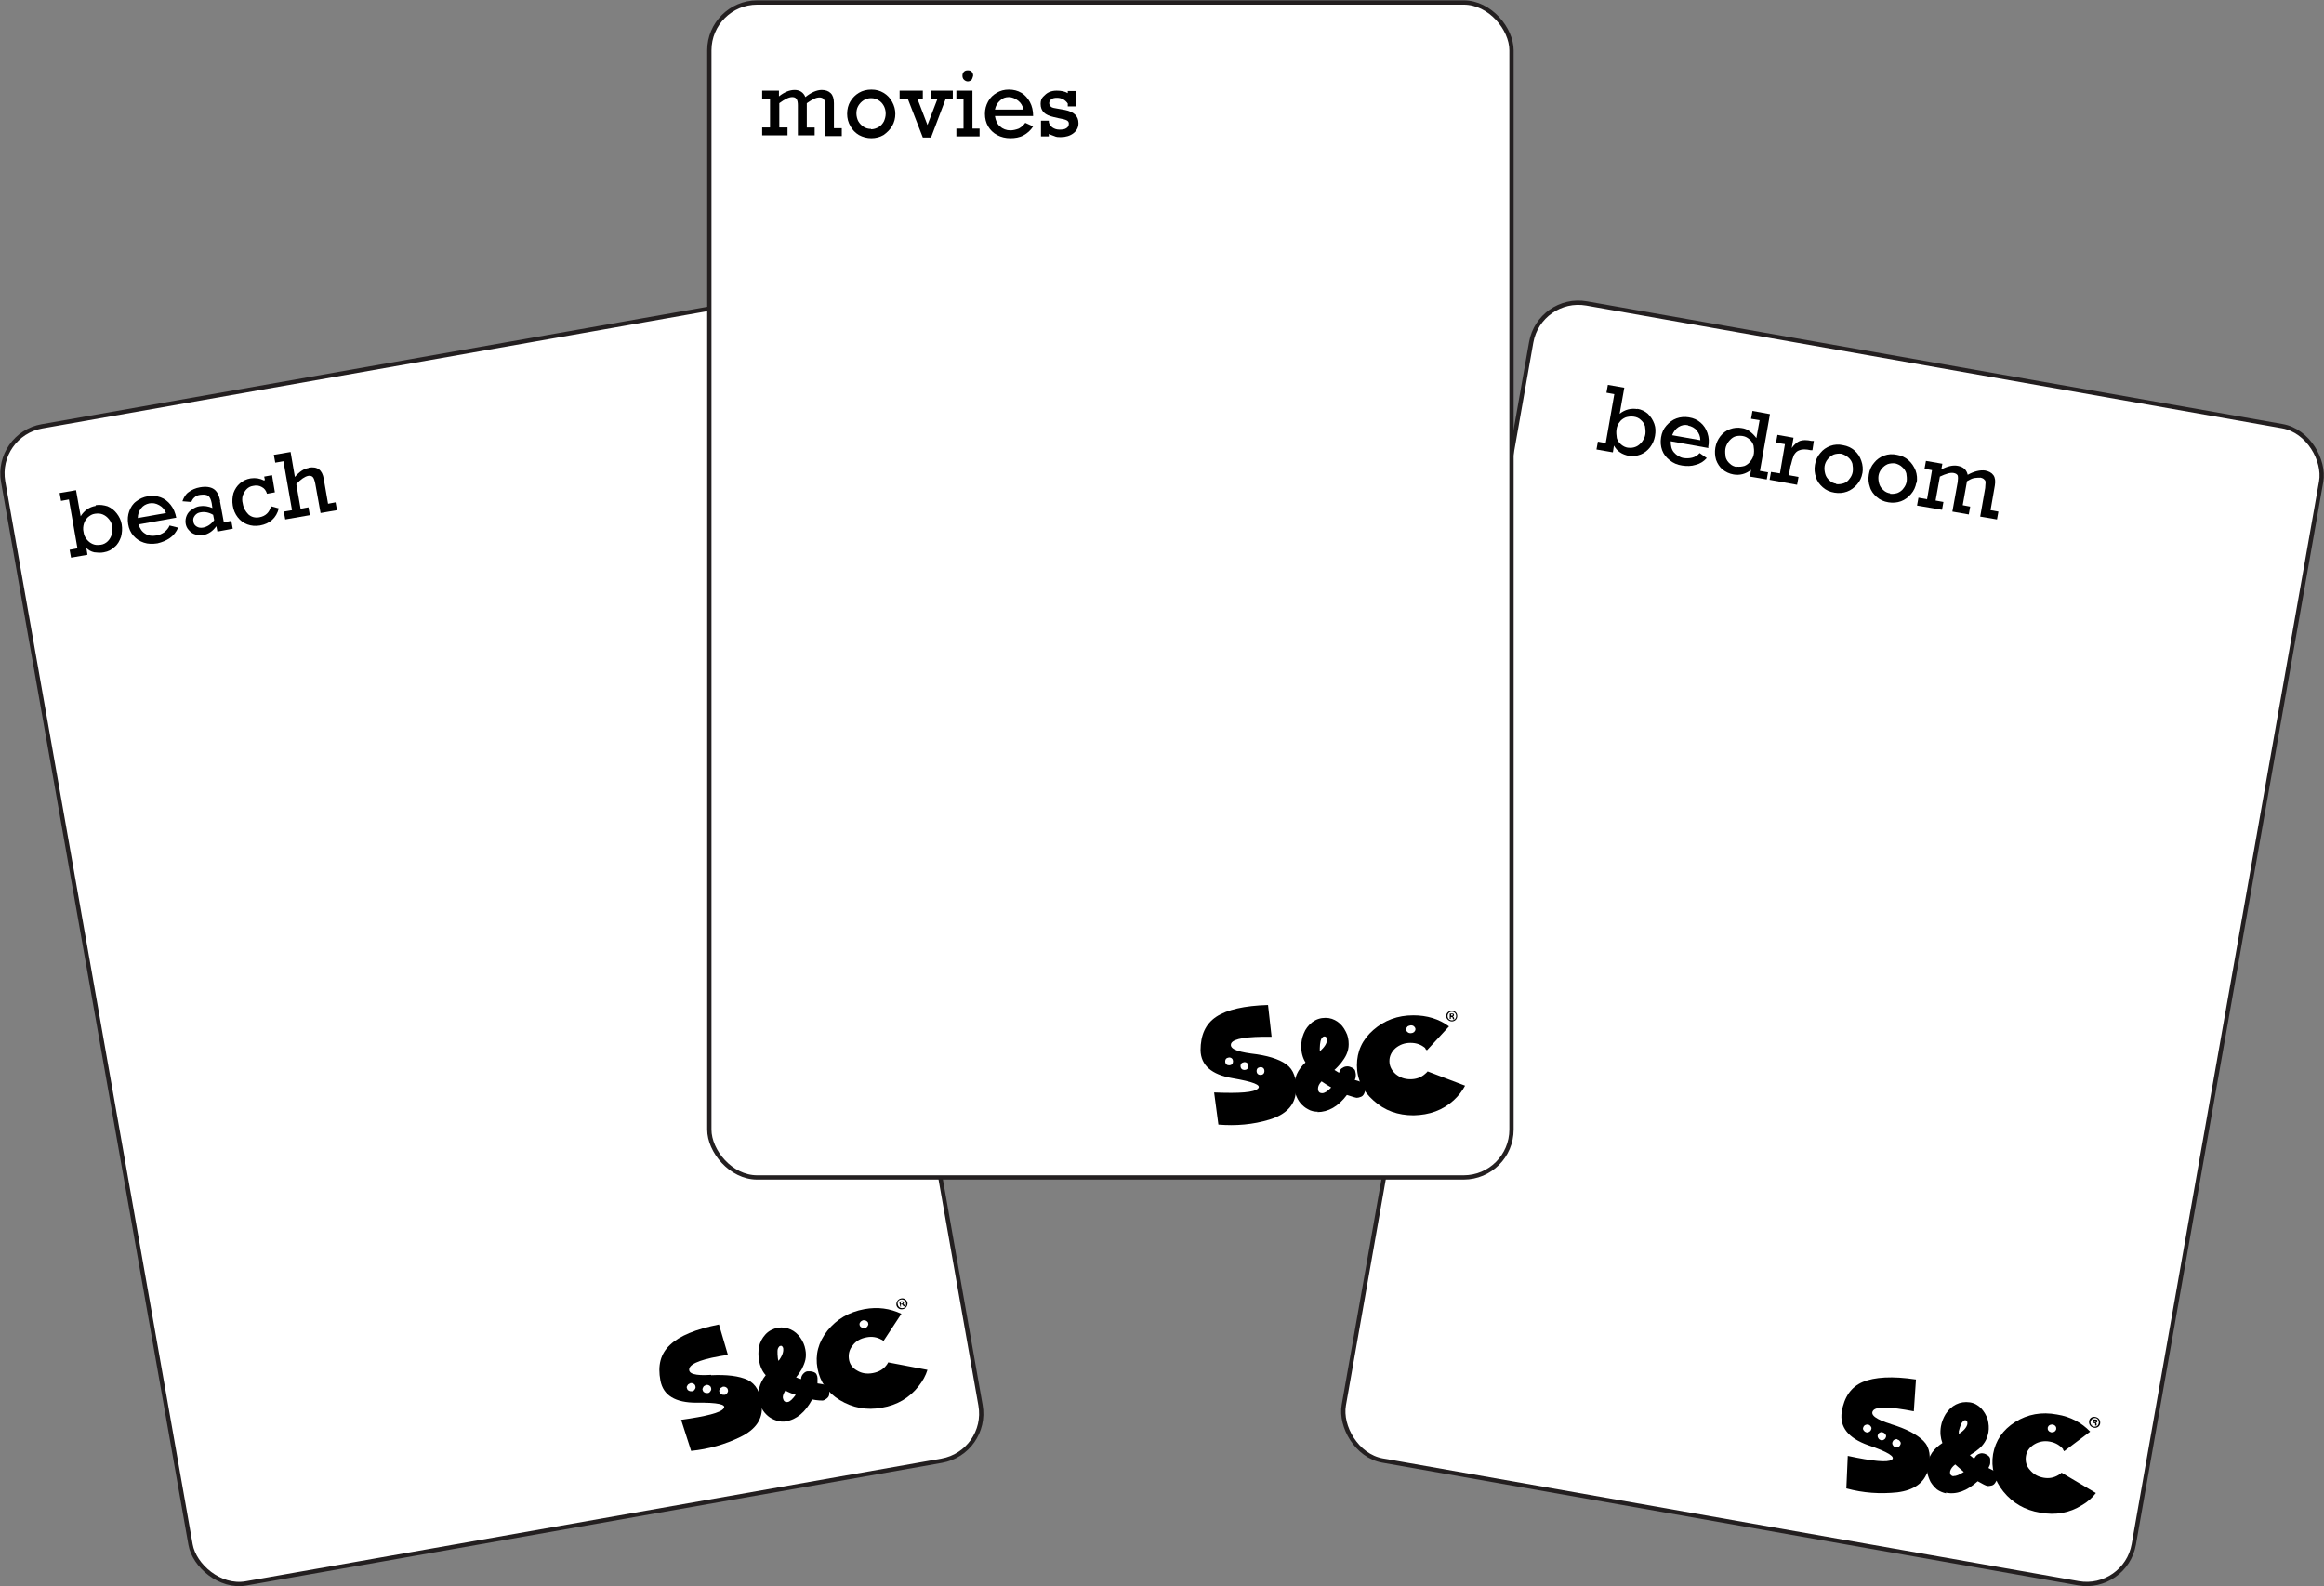
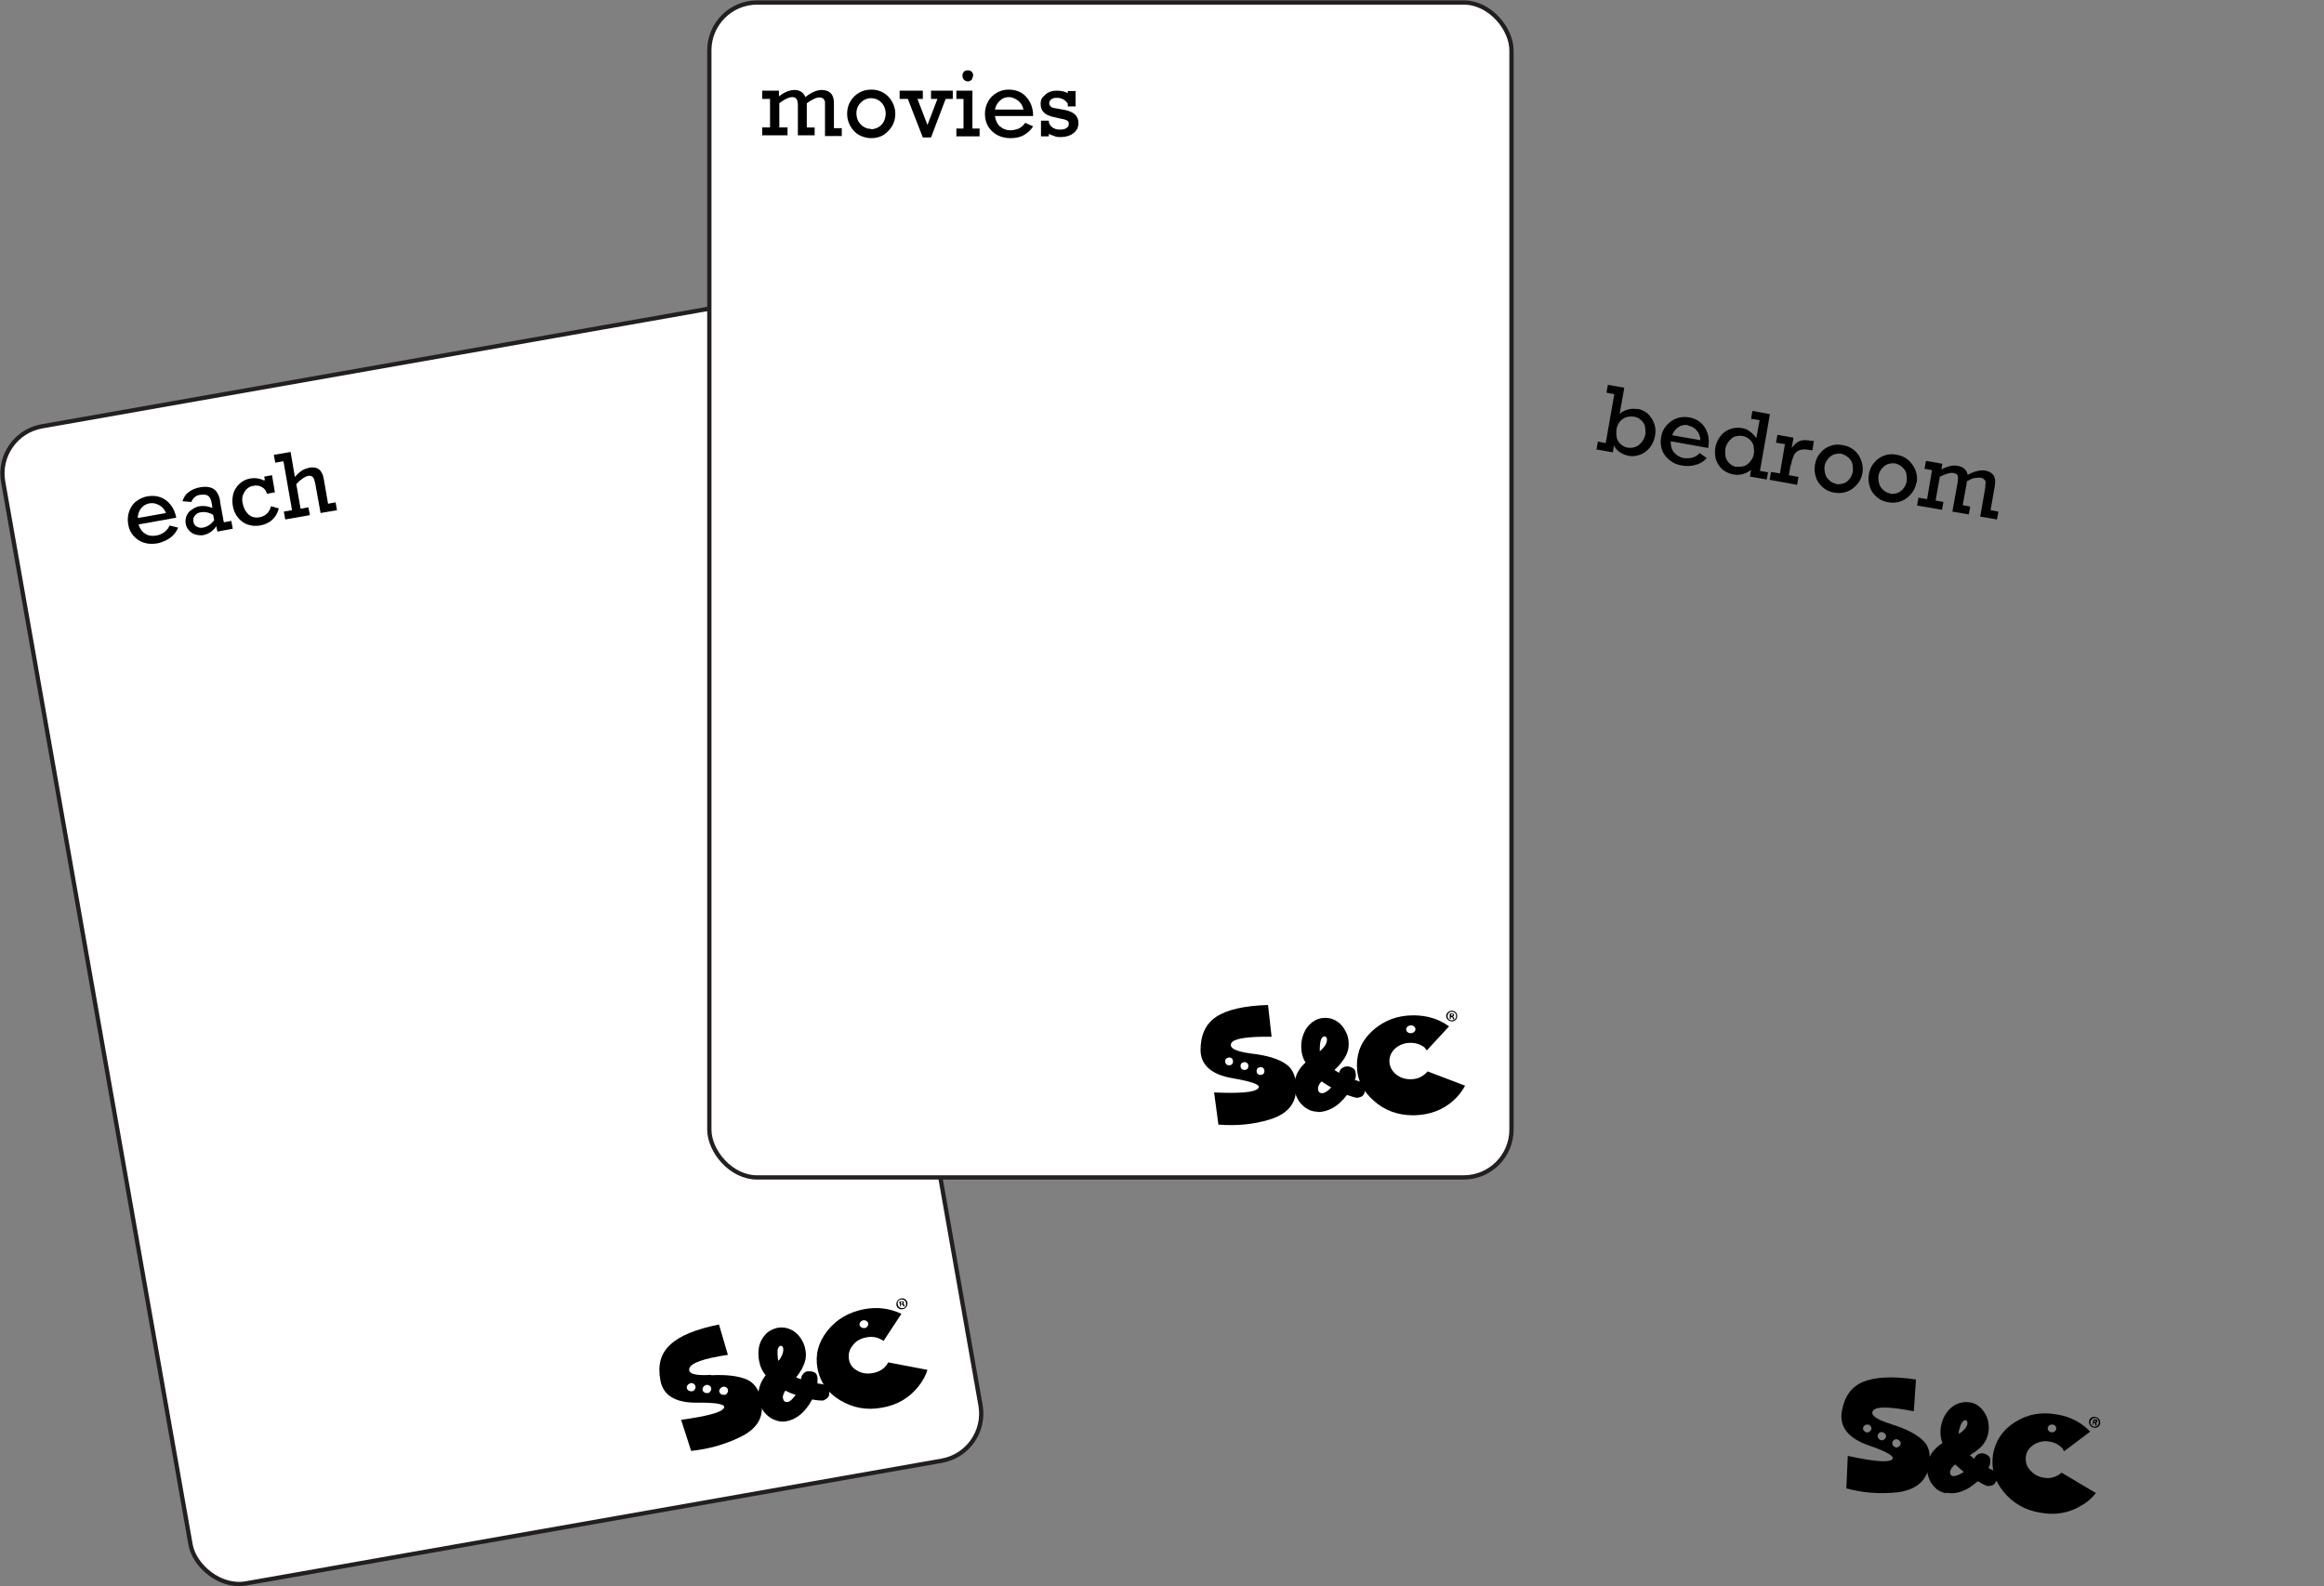
<svg xmlns="http://www.w3.org/2000/svg" viewBox="0 0 65.1 44.43" data-name="Layer 2" id="Layer_2">
  <rect x="0" y="0" width="65.1" height="44.43" fill="#808080" stroke="none" />
  <defs>
    <style>
      .cls-1 {
        fill: #fff;
        stroke: #231f20;
        stroke-miterlimit: 10;
        stroke-width: .12px;
      }
    </style>
  </defs>
  <g data-name="Art Work" id="Art_Work">
    <g>
      <rect transform="translate(31.93 50.05) rotate(170)" ry="1.34" rx="1.34" height="32.91" width="22.47" y="9.96" x="2.54" class="cls-1" />
      <path d="M24.18,36.98s-.06.02-.08.05c-.02.03-.03.05-.02.08,0,.03.02.05.05.07.03.02.06.02.09.02.03,0,.06-.02.08-.05.02-.03.03-.05.02-.08,0-.03-.02-.05-.05-.07-.03-.02-.06-.02-.09-.02M24.7,37.53c-.13-.08-.28-.1-.43-.07-.16.03-.29.1-.38.22-.1.12-.13.25-.11.39.02.14.1.25.23.32.13.08.28.1.44.07.16-.03.29-.1.38-.22.02-.03.04-.05.05-.08l1.1.21c-.05.16-.13.31-.25.46-.25.32-.6.53-1.03.6-.43.08-.82,0-1.17-.21-.35-.21-.56-.51-.63-.89-.07-.38.02-.73.28-1.06.26-.32.6-.52,1.03-.6.38-.07.72-.02,1.04.13l-.5.76s-.04-.03-.06-.04" />
      <path d="M20.24,38.85s-.06.02-.07.05c-.02.03-.03.05-.02.08s.02.06.05.07c.03.02.05.02.09.02s.06-.02.08-.05c.02-.03.03-.05.02-.09s-.02-.05-.05-.07c-.03-.02-.06-.02-.09-.02M19.77,38.8s-.06.02-.07.05-.03.05-.02.08.02.06.05.07c.03.02.05.02.09.02s.06-.02.08-.05c.02-.03.03-.05.02-.09s-.02-.05-.05-.07c-.03-.02-.06-.02-.09-.02M19.33,38.75s-.06.02-.07.05c-.02.03-.03.05-.02.08s.02.06.05.07c.03.02.05.02.09.02s.06-.02.08-.05.03-.05.02-.09-.02-.05-.05-.07c-.03-.02-.06-.02-.09-.02M19.92,38.52c.44-.02.78.02,1.02.13.23.11.37.35.4.72.03.38-.17.67-.6.88-.43.21-.89.34-1.38.39l-.28-.87c.71-.1,1.11-.2,1.19-.32.09-.11-.17-.17-.76-.16-.59,0-.93-.2-1.01-.62-.08-.42,0-.75.27-1,.26-.25.72-.44,1.37-.57l.25.85c-.68.1-1.04.23-1.08.38-.04.15.16.21.61.18" />
      <path d="M21.8,38.13c.11-.14.15-.26.14-.35,0-.01,0-.03-.01-.04-.02-.04-.04-.05-.07-.04-.02,0-.04.02-.05.04-.02.03-.03.06-.03.11,0,.05,0,.12.01.19,0,.03.01.06.02.08M22.07,39.27c.06-.01.13-.08.22-.2-.1-.03-.2-.07-.29-.12-.05.08-.08.15-.07.21.02.09.06.12.14.11M22.04,39.81c-.1.02-.2.01-.29-.02-.09-.03-.17-.07-.24-.13-.07-.06-.13-.13-.17-.21-.05-.08-.07-.16-.09-.24-.02-.11-.01-.22.02-.34.03-.12.09-.24.18-.35-.1-.11-.16-.25-.19-.42-.02-.12-.02-.25,0-.37.03-.14.09-.25.18-.35.09-.1.21-.16.35-.19.13-.02.25,0,.36.05.11.05.2.13.27.23.07.1.12.21.14.33.02.1.02.2,0,.29-.02.09-.06.18-.1.26-.05.08-.1.16-.16.23.05.02.09.04.14.05,0-.07.03-.12.07-.16.04-.04.08-.06.12-.06.02,0,.05,0,.07,0,.09.01.15.04.17.08.02.04.03.08.03.11,0,.05,0,.09,0,.15l.13.02c.07.01.11.04.15.08.03.04.05.08.05.11,0,.03,0,.05,0,.08,0,.07-.04.11-.08.14-.04.03-.08.05-.11.05s-.13,0-.29-.03c-.19.35-.43.56-.73.61" />
      <path d="M25.24,36.52h.02s.03-.02.03-.03c0-.01-.01-.02-.04-.02,0,0-.02,0-.02,0v.04ZM25.25,36.6h-.03s-.03-.14-.03-.14c.01,0,.03-.01.06-.01.03,0,.04,0,.05,0,0,0,.02.02.02.03,0,.02,0,.03-.02.04h0s.03.01.03.03c0,.02.01.03.02.04h-.04s-.01-.01-.02-.03c0-.02-.02-.02-.04-.02h-.02s.01.06.01.06ZM25.15,36.54c.01.07.07.11.14.1s.1-.07.09-.14-.07-.11-.14-.1-.11.07-.09.14M25.42,36.49c.01.08-.04.16-.13.18s-.17-.04-.18-.12.04-.16.13-.18.16.04.18.12" />
-       <path d="M2.68,14.15c.12-.02.23,0,.33.03.1.04.19.11.26.2s.12.19.14.31c.02.12.01.24-.02.35-.04.11-.09.21-.18.28-.08.08-.18.13-.3.15-.09.02-.18.01-.27,0-.09-.02-.16-.06-.22-.12l.03.19-.46.08-.04-.22.22-.04-.24-1.37-.22.04-.04-.22.46-.08.13.73c.1-.16.24-.26.42-.29ZM2.82,15.26c.08-.01.15-.05.2-.1.05-.05.09-.12.11-.19s.03-.15.01-.23c-.01-.08-.04-.14-.09-.2s-.1-.1-.17-.13c-.07-.03-.14-.03-.22-.02-.08.01-.14.05-.2.1-.05.05-.09.11-.11.18-.02.07-.03.15-.01.23.01.08.04.15.09.21.05.06.1.1.17.13.07.03.14.03.21.02Z" />
      <path d="M4.94,14.5l-1.06.19c.04.12.1.21.19.26.09.06.19.07.31.05.08-.01.16-.05.22-.09.06-.05.12-.11.15-.19l.24.06c-.05.12-.13.22-.23.29-.1.07-.22.12-.35.15-.14.02-.26.02-.38-.02-.12-.04-.21-.1-.29-.19-.08-.09-.13-.2-.15-.33-.02-.13-.01-.25.03-.36.04-.11.1-.21.2-.28.09-.07.2-.12.32-.14.13-.02.25-.01.36.03.11.04.2.11.28.21.08.1.13.22.16.37ZM4.18,14.1c-.09.02-.17.06-.23.14-.06.08-.09.17-.09.27l.79-.14c-.04-.1-.1-.17-.19-.22-.09-.05-.18-.07-.28-.05Z" />
      <path d="M6.16,14.03l.11.6.21-.04.04.22-.43.08-.03-.15c-.1.14-.22.22-.37.25-.08.01-.15,0-.22-.02-.07-.02-.13-.06-.18-.12-.05-.05-.08-.12-.09-.19-.01-.08,0-.15.03-.22.03-.07.08-.13.15-.17.07-.05.14-.08.21-.09.12-.02.25,0,.36.05l-.02-.14c-.02-.1-.05-.17-.1-.2-.05-.04-.12-.04-.22-.03-.07.01-.12.03-.16.07-.04.03-.07.08-.09.13l-.25-.02c.04-.11.09-.2.18-.26.08-.06.19-.11.31-.13.17-.03.3-.01.39.05.09.06.15.18.18.34ZM5.68,14.78c.12-.02.23-.09.32-.21l-.03-.15c-.12-.07-.24-.09-.35-.07-.07.01-.12.04-.16.09-.04.05-.06.11-.04.17,0,.06.04.11.09.14.05.03.1.04.17.03Z" />
      <path d="M7.42,13.44l-.02-.09.22-.04.08.48-.22.04c-.03-.09-.07-.15-.15-.19-.07-.04-.15-.05-.24-.03-.07.01-.13.04-.18.09s-.08.11-.11.18c-.02.07-.02.15,0,.22.02.13.08.23.16.31.08.07.18.1.3.08.18-.03.29-.14.33-.31l.22.06c-.07.27-.25.43-.53.48-.13.02-.24.01-.35-.03-.11-.04-.2-.11-.27-.2-.07-.09-.12-.2-.14-.33-.02-.12-.01-.24.02-.35.04-.11.1-.2.18-.27.08-.07.18-.12.3-.14.14-.02.26,0,.38.06Z" />
      <path d="M8.65,13.1c.24-.04.38.06.42.32l.12.69.21-.04.04.22-.46.08-.15-.83c-.02-.09-.04-.15-.07-.18-.03-.03-.08-.04-.13-.03-.09.02-.2.09-.33.23l.12.69.22-.04.04.22-.69.12-.04-.22.23-.04-.24-1.37-.23.04-.04-.22.47-.08.12.7c.13-.15.25-.23.38-.25Z" />
    </g>
    <g>
-       <rect transform="translate(97.29 61.35) rotate(-170)" ry="1.34" rx="1.34" height="32.91" width="22.47" y="9.96" x="40.09" class="cls-1" />
      <path d="M57.5,39.9s-.06,0-.09.02c-.03.02-.04.04-.05.07,0,.03,0,.06.02.08.02.03.05.04.08.05.03,0,.06,0,.09-.02.03-.02.04-.04.05-.07,0-.03,0-.06-.02-.08-.02-.03-.05-.04-.08-.05M57.8,40.6c-.1-.12-.22-.19-.38-.22-.16-.03-.31,0-.44.08-.13.08-.21.19-.23.33-.02.14.01.27.11.38.1.12.22.19.38.22.16.03.3,0,.43-.08.03-.02.05-.04.08-.06l.96.57c-.1.13-.23.25-.39.34-.35.22-.74.29-1.17.21-.43-.07-.77-.27-1.03-.59-.26-.32-.35-.67-.29-1.05.07-.38.27-.68.62-.9.35-.22.74-.29,1.17-.21.38.06.69.23.93.48l-.73.55s-.02-.04-.04-.06" />
      <path d="M53.15,40.31s-.06,0-.09.02c-.03.02-.04.04-.05.07s0,.06.02.09c.02.03.04.04.07.05s.06,0,.09-.02c.03-.02.04-.04.05-.07s0-.06-.02-.08c-.02-.03-.04-.04-.08-.05M52.74,40.11s-.06,0-.09.02-.04.04-.05.07,0,.06.02.09c.02.03.04.04.07.05s.06,0,.09-.02c.03-.02.04-.04.05-.07s0-.06-.02-.08c-.02-.03-.04-.04-.08-.05M52.33,39.9s-.06,0-.09.02c-.03.02-.04.04-.05.07s0,.06.02.08c.02.03.04.04.07.05s.06,0,.09-.02.04-.04.05-.07,0-.06-.02-.08c-.02-.03-.04-.04-.08-.05M52.97,39.89c.43.13.73.29.91.47.18.18.22.45.13.81-.1.36-.39.57-.86.63-.48.05-.95.02-1.43-.11l.04-.91c.7.15,1.11.19,1.23.11.12-.08-.1-.22-.66-.41-.56-.2-.8-.51-.74-.93.07-.42.26-.7.59-.84.33-.14.83-.17,1.49-.07l-.06.89c-.67-.13-1.05-.14-1.14-.02-.09.12.08.25.51.38" />
      <path d="M54.86,40.17c.15-.09.23-.19.25-.28,0-.01,0-.03,0-.04,0-.04-.02-.06-.05-.07-.02,0-.04,0-.06.02-.02.02-.05.05-.07.1-.02.05-.04.11-.06.19,0,.03,0,.06,0,.08M54.73,41.34c.06.01.15-.03.28-.11-.08-.07-.16-.14-.24-.21-.08.06-.12.12-.14.18-.02.09.02.14.09.15M54.52,41.83c-.1-.02-.19-.06-.26-.11-.07-.06-.13-.13-.18-.21-.04-.08-.07-.16-.09-.25-.02-.09-.02-.17,0-.25.02-.11.06-.21.13-.32.07-.1.17-.19.29-.27-.05-.14-.07-.29-.04-.47.02-.12.07-.24.13-.34.08-.12.17-.21.29-.27.12-.06.25-.08.39-.06.13.02.23.08.32.17.08.09.14.19.18.31.03.12.04.24.02.36-.02.1-.05.19-.1.27-.05.08-.11.15-.19.21-.07.06-.15.11-.23.16.04.03.08.07.12.1.03-.06.07-.11.12-.13.05-.02.09-.03.13-.02.02,0,.05.01.07.02.09.04.13.09.13.14,0,.05,0,.09,0,.11,0,.05-.03.09-.05.14l.12.06c.06.03.1.07.11.12.01.05.02.09.01.13,0,.03-.01.05-.03.07-.03.06-.07.1-.12.11-.05.01-.09.02-.13.01s-.12-.05-.26-.13c-.3.27-.59.38-.9.32" />
      <path d="M58.65,39.83h.02s.04,0,.04-.01c0-.01,0-.02-.03-.03,0,0-.02,0-.02,0v.04ZM58.64,39.91h-.03s.03-.15.03-.15c.01,0,.03,0,.06,0,.03,0,.04.01.05.02,0,0,.01.02,0,.04,0,.02-.02.03-.04.03h0s.02.02.02.04c0,.02,0,.03,0,.04h-.04s0-.03,0-.04c0-.02,0-.03-.03-.03h-.02s-.01.06-.01.06ZM58.56,39.82c-.01.07.03.13.1.14s.12-.03.13-.1-.03-.13-.09-.14-.12.03-.14.1M58.83,39.87c-.01.08-.09.14-.18.12s-.14-.09-.13-.18.09-.14.18-.12.14.09.13.18" />
      <g>
        <path d="M45.86,11.45c.12.02.22.07.3.14.08.08.14.17.18.28.04.11.04.22.02.34-.02.12-.07.23-.14.32-.07.09-.16.16-.26.2-.11.04-.22.06-.33.04-.09-.02-.18-.05-.25-.1-.08-.05-.13-.12-.17-.19l-.03.19-.46-.08.04-.22.22.04.24-1.37-.22-.04.04-.22.46.08-.13.73c.15-.12.32-.16.5-.13ZM45.61,12.54c.08.01.15,0,.22-.03.07-.03.12-.08.17-.14.04-.06.08-.13.09-.21.01-.08,0-.15-.01-.22-.02-.07-.06-.13-.12-.18-.05-.05-.12-.08-.2-.09-.08-.01-.15,0-.22.02-.07.03-.13.07-.17.13-.05.06-.08.13-.09.22-.01.08,0,.15.01.23.02.07.06.13.12.18s.12.08.19.09Z" />
        <path d="M47.86,12.55l-1.06-.19c0,.12.02.23.09.31.07.08.16.14.27.16.08.01.16.01.24-.01.08-.02.15-.06.21-.13l.2.14c-.09.1-.19.16-.31.19-.12.04-.25.04-.38.02-.14-.02-.25-.07-.35-.15-.1-.08-.17-.17-.21-.28-.04-.11-.05-.23-.03-.36.02-.13.07-.24.15-.33.08-.09.17-.16.28-.2.11-.04.23-.05.35-.03.13.02.24.07.33.15.09.08.15.17.19.29.04.12.05.25.02.4ZM47.28,11.91c-.09-.02-.18,0-.26.05-.08.05-.14.13-.18.23l.79.14c0-.11-.04-.2-.1-.27-.06-.08-.15-.12-.24-.14Z" />
        <path d="M49.53,13.21l-.04.22-.47-.08.03-.19c-.15.12-.32.16-.49.13-.12-.02-.22-.07-.31-.14-.08-.07-.14-.16-.18-.27-.03-.11-.04-.22-.02-.34.02-.12.07-.23.14-.32.07-.09.16-.16.27-.2.11-.04.22-.05.33-.03.08.01.16.04.22.09.07.05.13.11.19.19l.09-.5-.24-.04.04-.22.49.09-.28,1.59.23.04ZM48.65,13.07c.08.01.15,0,.22-.02.07-.03.13-.08.17-.14.05-.06.08-.13.09-.21s0-.15-.01-.22c-.02-.07-.06-.13-.12-.18-.06-.05-.12-.08-.2-.09-.08-.01-.15,0-.21.02-.07.03-.12.08-.17.14-.04.06-.08.13-.09.21-.01.08,0,.16.01.23.02.07.06.13.12.18.05.05.12.08.19.09Z" />
        <path d="M50.16,13.02l-.05.29.27.05-.04.22-.77-.14.04-.22.25.04.14-.82-.25-.04.04-.22.45.08-.05.29c.07-.1.15-.17.23-.2.08-.03.19-.03.33,0h.06s-.04.26-.04.26h-.05c-.13-.03-.24-.03-.31,0-.07.02-.12.07-.16.14-.03.07-.06.17-.09.3Z" />
        <path d="M52.17,13.25c-.02.12-.07.23-.15.32-.08.09-.17.16-.28.2-.11.04-.23.05-.35.03-.13-.02-.24-.07-.33-.15-.09-.08-.16-.17-.19-.28-.04-.11-.05-.23-.03-.35.02-.13.07-.24.15-.33.07-.09.17-.16.28-.2.11-.04.23-.05.36-.02.12.02.23.07.32.15.09.08.15.17.19.29.04.11.05.23.03.35ZM51.43,13.56c.07.01.14,0,.21-.02s.13-.07.17-.13c.05-.06.08-.13.09-.2.01-.08,0-.15-.01-.22-.02-.07-.06-.13-.12-.18s-.12-.08-.19-.1c-.07-.01-.15,0-.21.02-.07.03-.12.07-.17.13-.05.06-.08.13-.09.2-.01.07,0,.15.02.22.02.07.06.13.12.18.05.05.12.08.19.09Z" />
        <path d="M53.68,13.52c-.02.12-.07.23-.15.32-.08.09-.17.16-.28.2-.11.04-.23.05-.35.03-.13-.02-.24-.07-.33-.15-.09-.08-.16-.17-.19-.28-.04-.11-.05-.23-.03-.35.02-.13.07-.24.15-.33.07-.09.17-.16.28-.2.11-.04.23-.05.36-.02.12.02.23.07.32.15.09.08.15.17.2.29.04.11.05.23.03.35ZM52.94,13.83c.07.01.14,0,.21-.02.07-.03.13-.07.17-.13.05-.06.08-.13.09-.2.01-.08,0-.15-.01-.22-.02-.07-.06-.13-.12-.18-.05-.05-.12-.08-.19-.1-.07-.01-.15,0-.21.02-.07.03-.12.07-.17.13-.05.06-.08.13-.09.2-.01.07,0,.15.02.22.02.07.06.13.12.18.05.05.12.08.19.09Z" />
        <path d="M53.98,13.99l.14-.82-.21-.04.04-.22.46.08-.03.16c.17-.09.33-.13.47-.1.15.03.24.11.27.25.18-.1.35-.14.49-.12.1.02.18.06.23.13.05.07.06.17.04.29l-.12.69.22.04-.04.22-.47-.08.14-.8c0-.06.01-.1.01-.14s0-.07-.03-.09c-.02-.03-.06-.05-.11-.06-.05,0-.1,0-.17.01s-.14.05-.21.09l-.12.67.21.04-.04.22-.46-.08.15-.83c.01-.08.01-.14,0-.18-.02-.04-.06-.06-.11-.07-.09-.02-.22.02-.39.1l-.12.67.22.04-.04.22-.7-.12.04-.22.23.04Z" />
      </g>
    </g>
    <g>
      <rect transform="translate(62.2 33.04) rotate(180)" ry="1.34" rx="1.34" height="32.91" width="22.47" y=".06" x="19.86" class="cls-1" />
      <path d="M39.52,28.72s-.06.01-.09.03c-.02.02-.04.05-.04.08,0,.03.01.06.04.08.02.02.05.03.09.03.03,0,.06-.01.09-.03.02-.02.04-.05.04-.08,0-.03-.01-.05-.04-.08-.02-.02-.05-.03-.09-.03M39.93,29.36c-.12-.1-.25-.15-.42-.15-.16,0-.3.05-.42.15-.11.1-.17.22-.17.36,0,.14.06.26.17.36.12.1.25.15.42.15.16,0,.3-.05.41-.15.02-.02.05-.04.07-.07l1.05.4c-.08.15-.18.28-.32.41-.31.28-.68.41-1.12.42-.44,0-.81-.13-1.12-.41-.31-.27-.47-.6-.47-.99,0-.39.15-.72.46-.99.31-.27.68-.41,1.12-.41.38,0,.72.1,1,.31l-.62.67s-.03-.03-.05-.05" />
      <path d="M35.31,29.89s-.06.01-.08.03c-.02.02-.03.05-.03.08s.01.06.03.08c.02.02.05.03.08.03s.06-.01.08-.03c.02-.02.03-.05.03-.08s-.01-.06-.03-.08c-.02-.02-.05-.03-.08-.03M34.86,29.75s-.06.01-.08.03-.03.05-.03.08.01.06.03.08c.02.02.05.03.08.03s.06-.01.08-.03c.02-.02.03-.05.03-.08s-.01-.06-.03-.08c-.02-.02-.05-.03-.08-.03M34.43,29.62s-.06.01-.08.03c-.02.02-.03.05-.03.08s.01.06.03.08c.02.02.05.03.08.03s.06-.01.08-.03.03-.05.03-.08-.01-.06-.03-.08c-.02-.02-.05-.03-.08-.03M35.05,29.51c.44.05.77.15.98.3.21.15.3.41.27.78-.03.37-.28.63-.74.77-.46.14-.94.18-1.43.14l-.12-.9c.72.03,1.12,0,1.23-.11.1-.1-.14-.19-.72-.29-.58-.1-.88-.36-.89-.78,0-.43.14-.74.44-.94.3-.2.79-.31,1.45-.33l.1.89c-.69-.01-1.06.05-1.13.18-.06.14.12.23.56.29" />
      <path d="M36.97,29.45c.13-.12.2-.22.2-.32,0-.01,0-.03,0-.04-.01-.04-.04-.06-.07-.06-.02,0-.04.01-.06.03-.02.02-.04.06-.05.11-.01.05-.02.11-.02.19,0,.03,0,.06,0,.08M37.04,30.62c.06,0,.15-.05.25-.16-.09-.05-.18-.11-.27-.17-.07.07-.1.14-.1.2,0,.09.04.13.12.13M36.92,31.14c-.1,0-.2-.02-.28-.07-.08-.04-.15-.1-.21-.17-.06-.07-.1-.15-.13-.23-.03-.09-.05-.17-.05-.25,0-.11.03-.22.08-.34.05-.11.13-.22.24-.32-.08-.13-.12-.28-.12-.45,0-.12.02-.24.07-.36.05-.13.13-.23.24-.32.11-.08.23-.12.37-.12.13,0,.24.04.34.11.1.07.17.16.23.28.06.11.08.23.08.35,0,.1-.02.19-.06.28-.04.09-.09.16-.15.24-.06.07-.12.14-.19.2.04.03.09.05.13.08.02-.07.05-.12.1-.14.04-.03.09-.04.13-.04.02,0,.05,0,.07.01.09.03.14.07.15.11.01.05.02.08.02.11,0,.05,0,.09-.03.15l.13.04c.06.02.11.06.13.1.02.04.03.09.03.12,0,.03,0,.05-.01.08-.02.06-.05.11-.1.13-.05.02-.09.03-.12.03s-.13-.03-.28-.08c-.24.32-.52.48-.83.48" />
      <path d="M40.64,28.45h.02s.04,0,.04-.02c0-.01-.01-.02-.03-.02,0,0-.02,0-.02,0v.04ZM40.64,28.54h-.03s0-.15,0-.15c.01,0,.03,0,.06,0,.03,0,.04,0,.05.01,0,0,.01.02.01.03,0,.02-.01.03-.03.04h0s.02.02.03.04c0,.02,0,.03.01.04h-.04s0-.02-.01-.04c0-.02-.01-.02-.03-.02h-.02v.06ZM40.55,28.46c0,.07.05.12.12.12s.12-.05.12-.12-.05-.12-.12-.12-.12.05-.12.12M40.82,28.46c0,.09-.07.15-.15.15s-.16-.07-.16-.15.07-.15.16-.15.15.07.15.15" />
      <g>
        <path d="M21.57,3.6v-.83h-.22s0-.23,0-.23h.47s0,.16,0,.16c.15-.12.3-.18.44-.18s.25.07.3.2c.16-.13.32-.2.46-.2.1,0,.19.03.25.09s.09.15.09.28v.7h.22s0,.22,0,.22h-.47s0-.81,0-.81c0-.06,0-.1,0-.14,0-.03-.02-.06-.04-.09-.02-.02-.06-.04-.11-.04-.05,0-.1.01-.16.04s-.13.07-.2.12v.68h.22s0,.22,0,.22h-.47s0-.84,0-.84c0-.08-.01-.14-.04-.18-.03-.04-.07-.05-.12-.05-.09,0-.21.06-.36.17v.68h.23s0,.22,0,.22h-.71s0-.22,0-.22h.23Z" />
        <path d="M25.08,3.19c0,.12-.03.24-.09.34-.06.1-.14.18-.24.25-.1.06-.22.09-.34.09s-.24-.03-.35-.09c-.1-.06-.18-.14-.24-.25-.06-.1-.09-.22-.09-.34,0-.13.03-.25.09-.35.06-.1.14-.18.24-.24s.22-.09.35-.09.24.03.34.09c.1.06.18.14.24.25s.09.22.09.34ZM24.4,3.62c.07,0,.14-.02.21-.06s.11-.09.15-.16c.03-.07.05-.14.05-.22s-.02-.15-.05-.21c-.04-.07-.08-.12-.15-.16-.06-.04-.13-.06-.21-.06s-.14.02-.21.06c-.06.04-.11.09-.15.16-.04.07-.05.14-.05.21s.02.15.05.21c.04.07.09.12.15.16.06.04.13.06.21.06Z" />
        <path d="M25.7,2.77l.28.73.28-.73h-.18s0-.23,0-.23h.61s0,.23,0,.23h-.2s-.41,1.08-.41,1.08h-.23s-.42-1.08-.42-1.08h-.23s0-.23,0-.23h.65s0,.23,0,.23h-.17Z" />
        <path d="M27.44,3.6v.22s-.65,0-.65,0v-.22s.2,0,.2,0v-.83h-.2s0-.23,0-.23h.45s0,1.06,0,1.06h.2ZM27.26,2.12s-.02.08-.04.11c-.03.03-.07.05-.11.05s-.08-.02-.11-.05c-.03-.03-.04-.07-.04-.11s.01-.08.04-.11.06-.04.11-.04.08.01.11.04c.03.03.04.07.04.11Z" />
        <path d="M28.94,3.25h-1.07c.02.12.06.22.14.29.08.07.18.11.29.11.08,0,.16-.02.24-.05.07-.04.13-.09.18-.16l.22.1c-.07.11-.16.19-.27.25s-.24.08-.37.08-.26-.03-.37-.09-.19-.14-.25-.24c-.06-.1-.09-.22-.09-.35s.03-.24.09-.35.14-.18.24-.24.21-.09.34-.09c.13,0,.25.03.35.09.1.06.18.15.24.26.06.11.09.24.09.39ZM28.26,2.72c-.1,0-.18.03-.25.1-.07.06-.12.15-.14.25h.8c-.02-.1-.07-.19-.15-.25-.08-.06-.17-.1-.26-.1Z" />
        <path d="M29.91,2.6v-.05s.22,0,.22,0v.43s-.22,0-.22,0v-.08c-.07-.1-.17-.16-.3-.16-.07,0-.12.01-.16.04-.04.03-.06.07-.06.11,0,.04.02.07.05.1s.1.04.22.06l.17.03c.25.05.38.17.38.37,0,.12-.05.21-.14.28-.09.07-.21.11-.36.11-.06,0-.12,0-.18-.03-.06-.02-.11-.04-.15-.06v.07s-.22,0-.22,0v-.44s.22,0,.22,0v.04c.01.06.05.11.1.15.06.04.12.06.2.06.08,0,.15-.01.19-.04.05-.03.07-.07.07-.13,0-.04-.02-.07-.06-.09-.04-.02-.11-.04-.23-.06l-.13-.03c-.13-.03-.22-.07-.28-.13-.06-.06-.09-.14-.09-.24,0-.08.02-.15.07-.2s.1-.1.17-.13.14-.04.21-.04c.12,0,.23.02.31.07Z" />
      </g>
    </g>
  </g>
</svg>